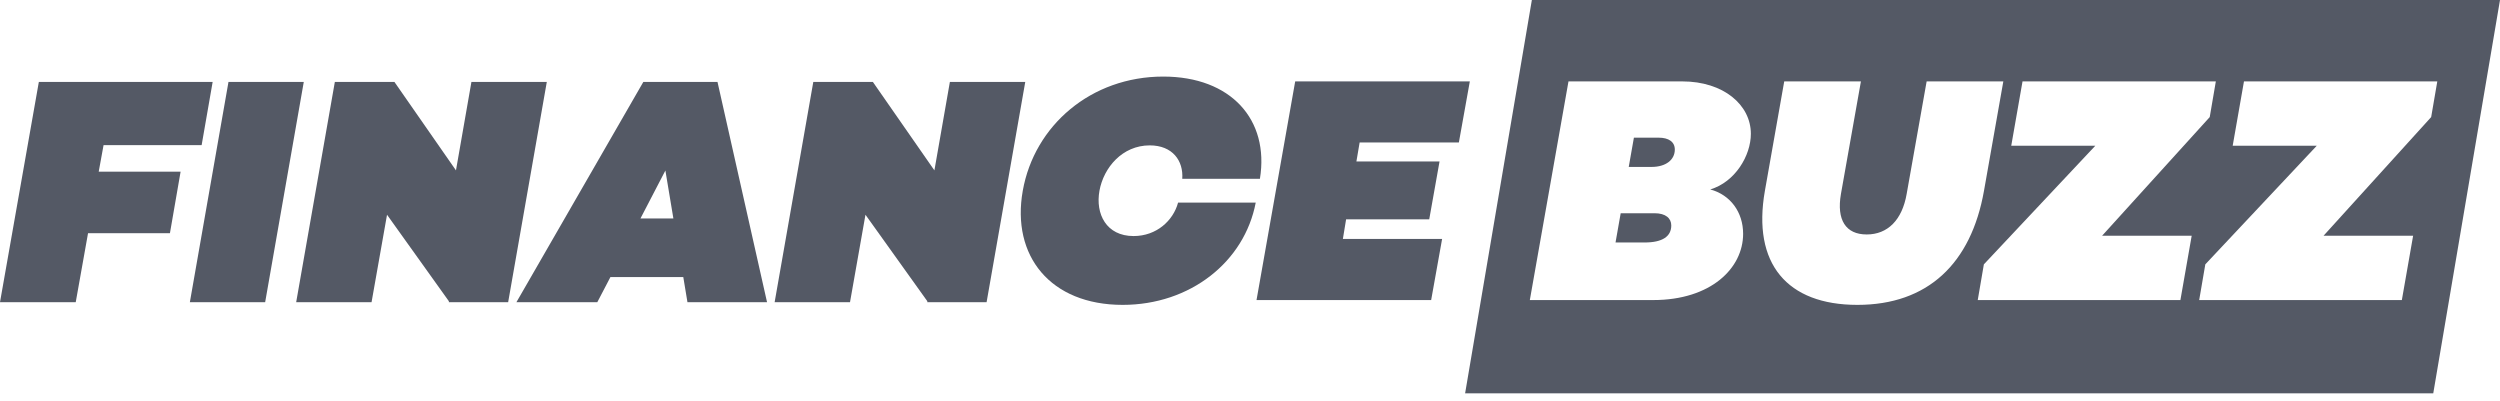
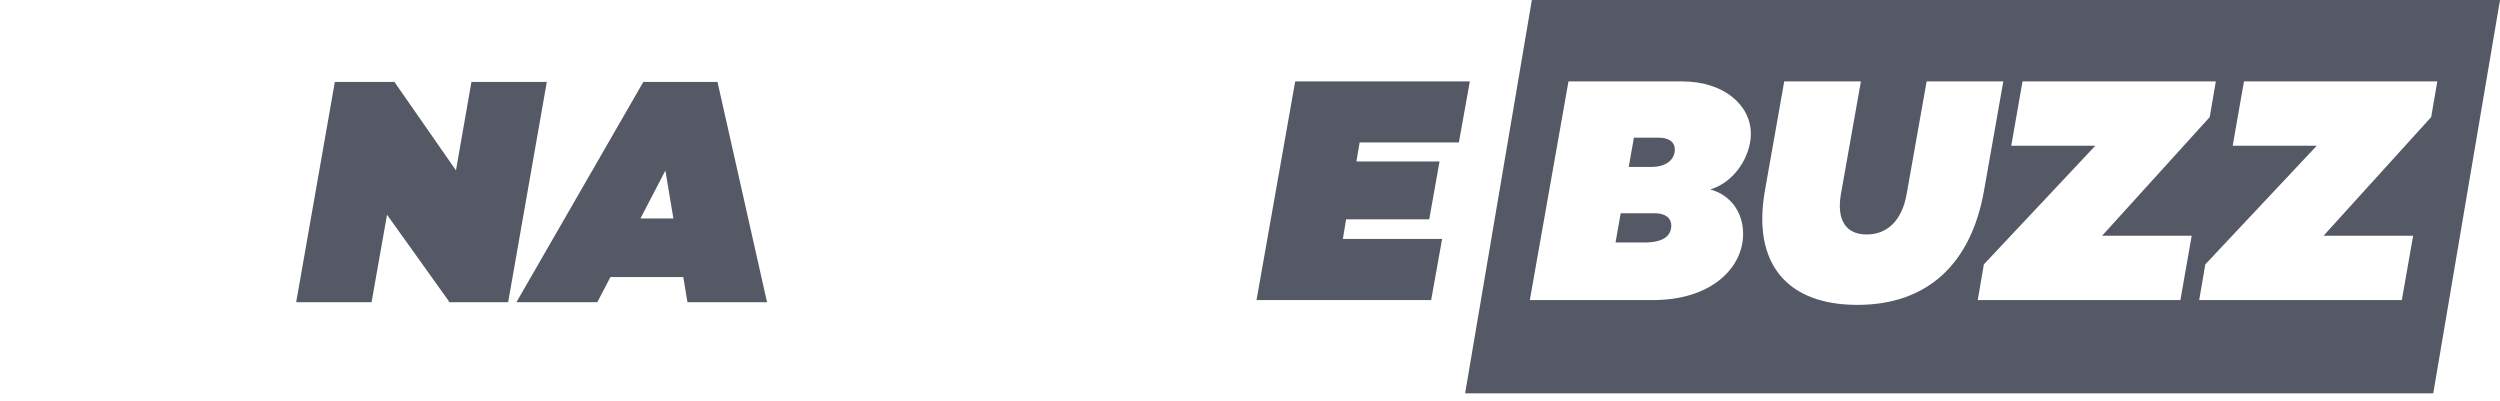
<svg xmlns="http://www.w3.org/2000/svg" width="218" height="35" viewBox="0 0 218 35" fill="none">
  <g clip-path="url(#clip0_145_738)">
-     <path fill-rule="evenodd" clip-rule="evenodd" d="M3.387 7.146L0 26.351H6.604L7.677 20.336H14.818L15.748 14.97H8.608L9.031 12.654H17.583L18.543 7.146H3.387Z" fill="#545965" />
-     <path fill-rule="evenodd" clip-rule="evenodd" d="M23.122 26.351H16.556L19.923 7.146H26.489L23.122 26.351Z" fill="#545965" />
    <path fill-rule="evenodd" clip-rule="evenodd" d="M47.681 7.146L44.311 26.351H39.142V26.267L33.749 18.726L32.4 26.351H25.827L29.198 7.146H34.395L39.76 14.857L41.108 7.146H47.681Z" fill="#545965" />
    <path fill-rule="evenodd" clip-rule="evenodd" d="M58.719 19.051L58.022 14.868L55.848 19.051H58.719ZM59.583 24.162H53.228L52.085 26.351H45.032L56.098 7.146H62.566L66.886 26.351H59.946L59.583 24.162Z" fill="#545965" />
-     <path fill-rule="evenodd" clip-rule="evenodd" d="M89.402 7.146L86.031 26.351H80.863V26.267L75.469 18.726L74.121 26.351H67.548L70.919 7.146H76.115L81.48 14.857L82.829 7.146H89.402Z" fill="#545965" />
-     <path fill-rule="evenodd" clip-rule="evenodd" d="M103.093 15.593C103.206 14.023 102.251 12.677 100.256 12.677C97.868 12.677 96.238 14.612 95.873 16.631C95.508 18.65 96.463 20.584 98.851 20.584C100.846 20.584 102.307 19.238 102.728 17.668H109.499C108.516 22.828 103.796 26.585 97.896 26.585C91.602 26.585 88.174 22.323 89.186 16.631C90.198 10.939 95.143 6.677 101.436 6.677C107.336 6.677 110.707 10.434 109.864 15.593H103.093Z" fill="#545965" />
    <path fill-rule="evenodd" clip-rule="evenodd" d="M118.56 12.425L118.279 14.079H125.528L124.629 19.126H117.38L117.099 20.837H125.752L124.797 26.164H109.569L112.941 7.098H128.169L127.213 12.425H118.56Z" fill="#545965" />
    <path fill-rule="evenodd" clip-rule="evenodd" d="M144.639 12.005H142.476L142.026 14.556H144.021C145.257 14.556 146.044 13.939 146.044 13.042C146.044 12.369 145.51 12.005 144.639 12.005Z" fill="#545965" />
    <path fill-rule="evenodd" clip-rule="evenodd" d="M144.274 18.594H141.324L140.874 21.145H143.403C144.976 21.145 145.735 20.613 145.735 19.659C145.735 19.043 145.257 18.594 144.274 18.594Z" fill="#545965" />
    <path fill-rule="evenodd" clip-rule="evenodd" d="M211.998 10.21L202.614 20.556H210.424L209.441 26.165H191.769L192.303 23.052L202.024 12.706H194.691L195.674 7.098H212.532L211.998 10.21ZM190.131 26.165H172.459L172.993 23.052L182.714 12.706H175.381L176.364 7.098H193.221L192.688 10.21L183.304 20.556H191.115L190.131 26.165ZM161.963 26.585C155.838 26.585 152.776 22.996 153.9 16.631L155.585 7.098H162.272L160.53 16.911C160.136 19.183 160.951 20.445 162.778 20.445C164.604 20.445 165.868 19.183 166.261 16.911L168.003 7.098H174.69L173.005 16.631C171.88 22.996 168.088 26.585 161.963 26.585ZM152 20.389C152 23.389 149.191 26.165 144.162 26.165H133.401L136.772 7.098H146.691C150.287 7.098 152.675 9.145 152.675 11.669C152.675 13.575 151.298 15.874 149.135 16.519C150.904 16.995 152 18.51 152 20.389ZM133.578 0L127.758 34.298H212.18L218 0H133.578Z" fill="#545965" />
  </g>
  <defs>
    <clipPath id="clip0_145_738">
      <rect width="218" height="35" fill="white" />
    </clipPath>
  </defs>
</svg>